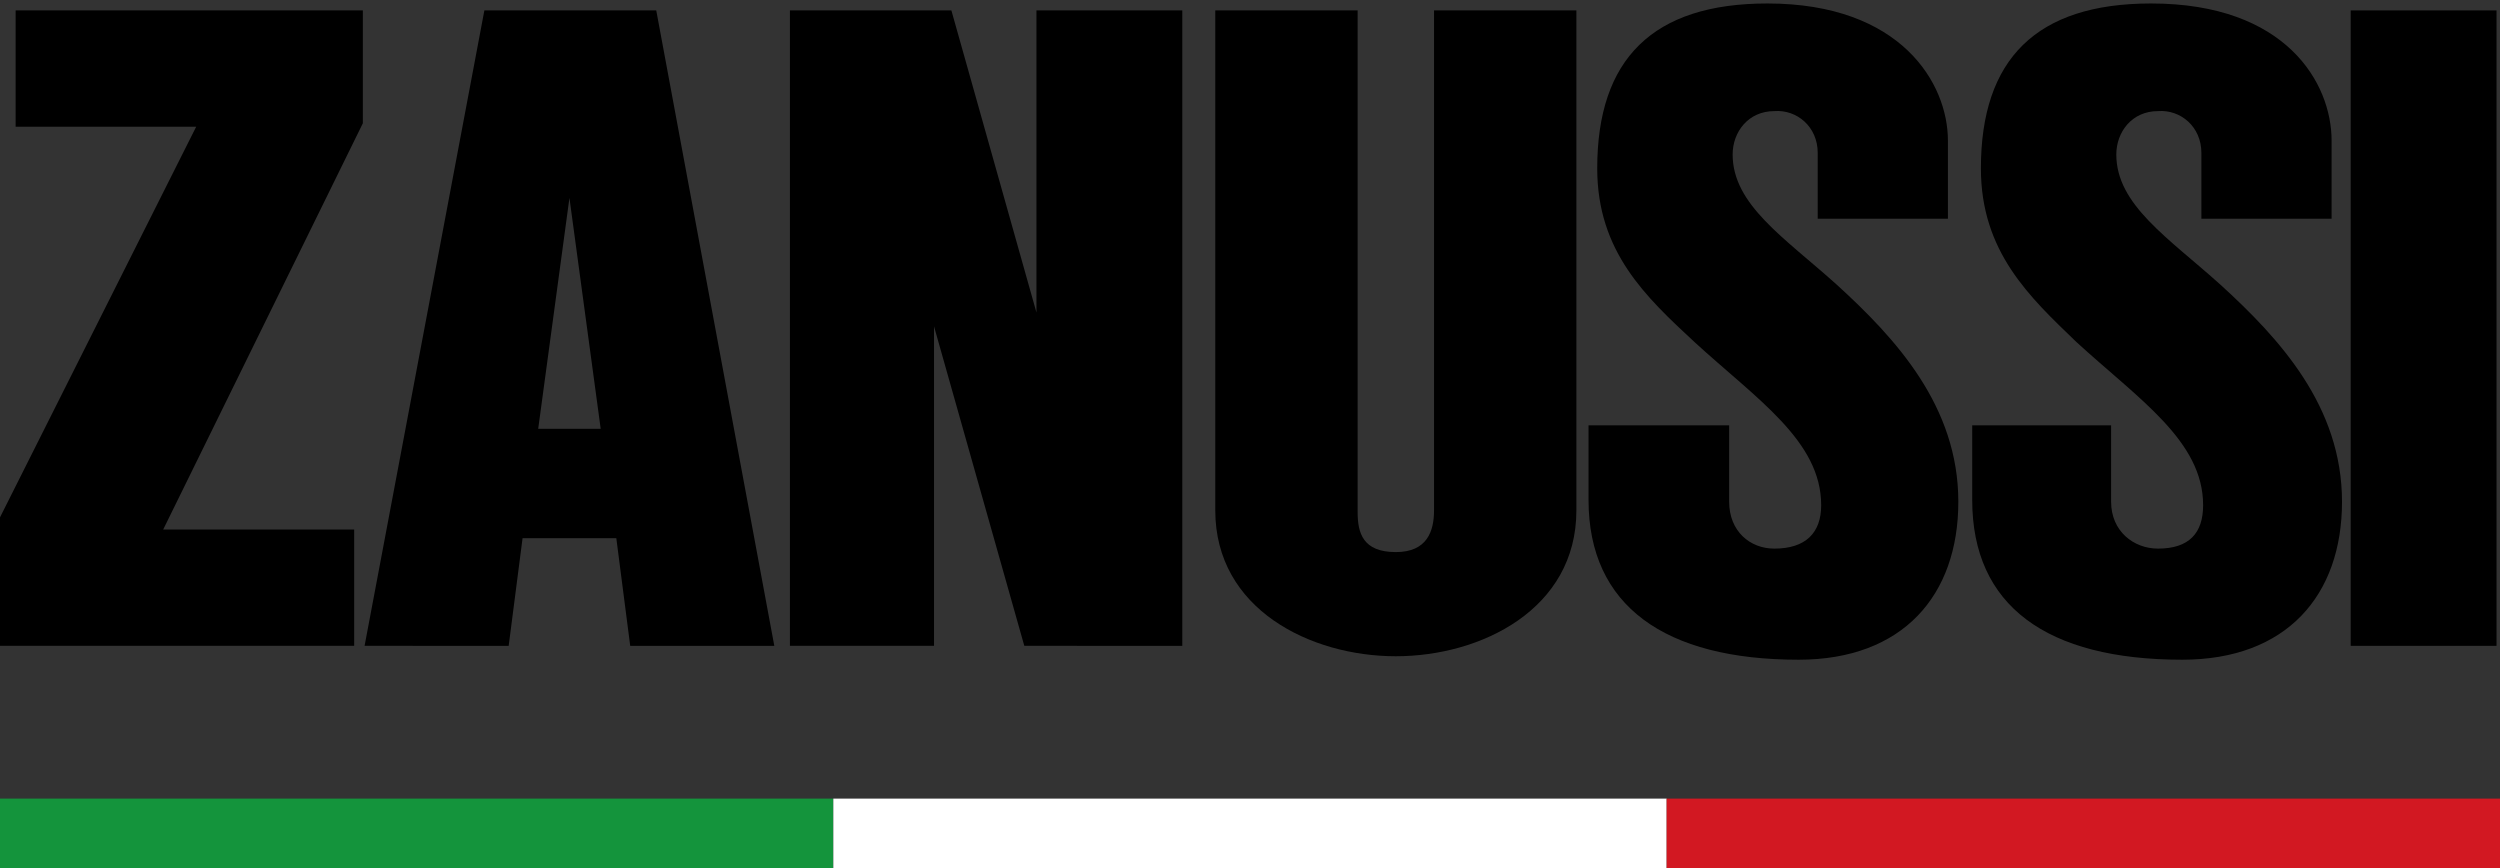
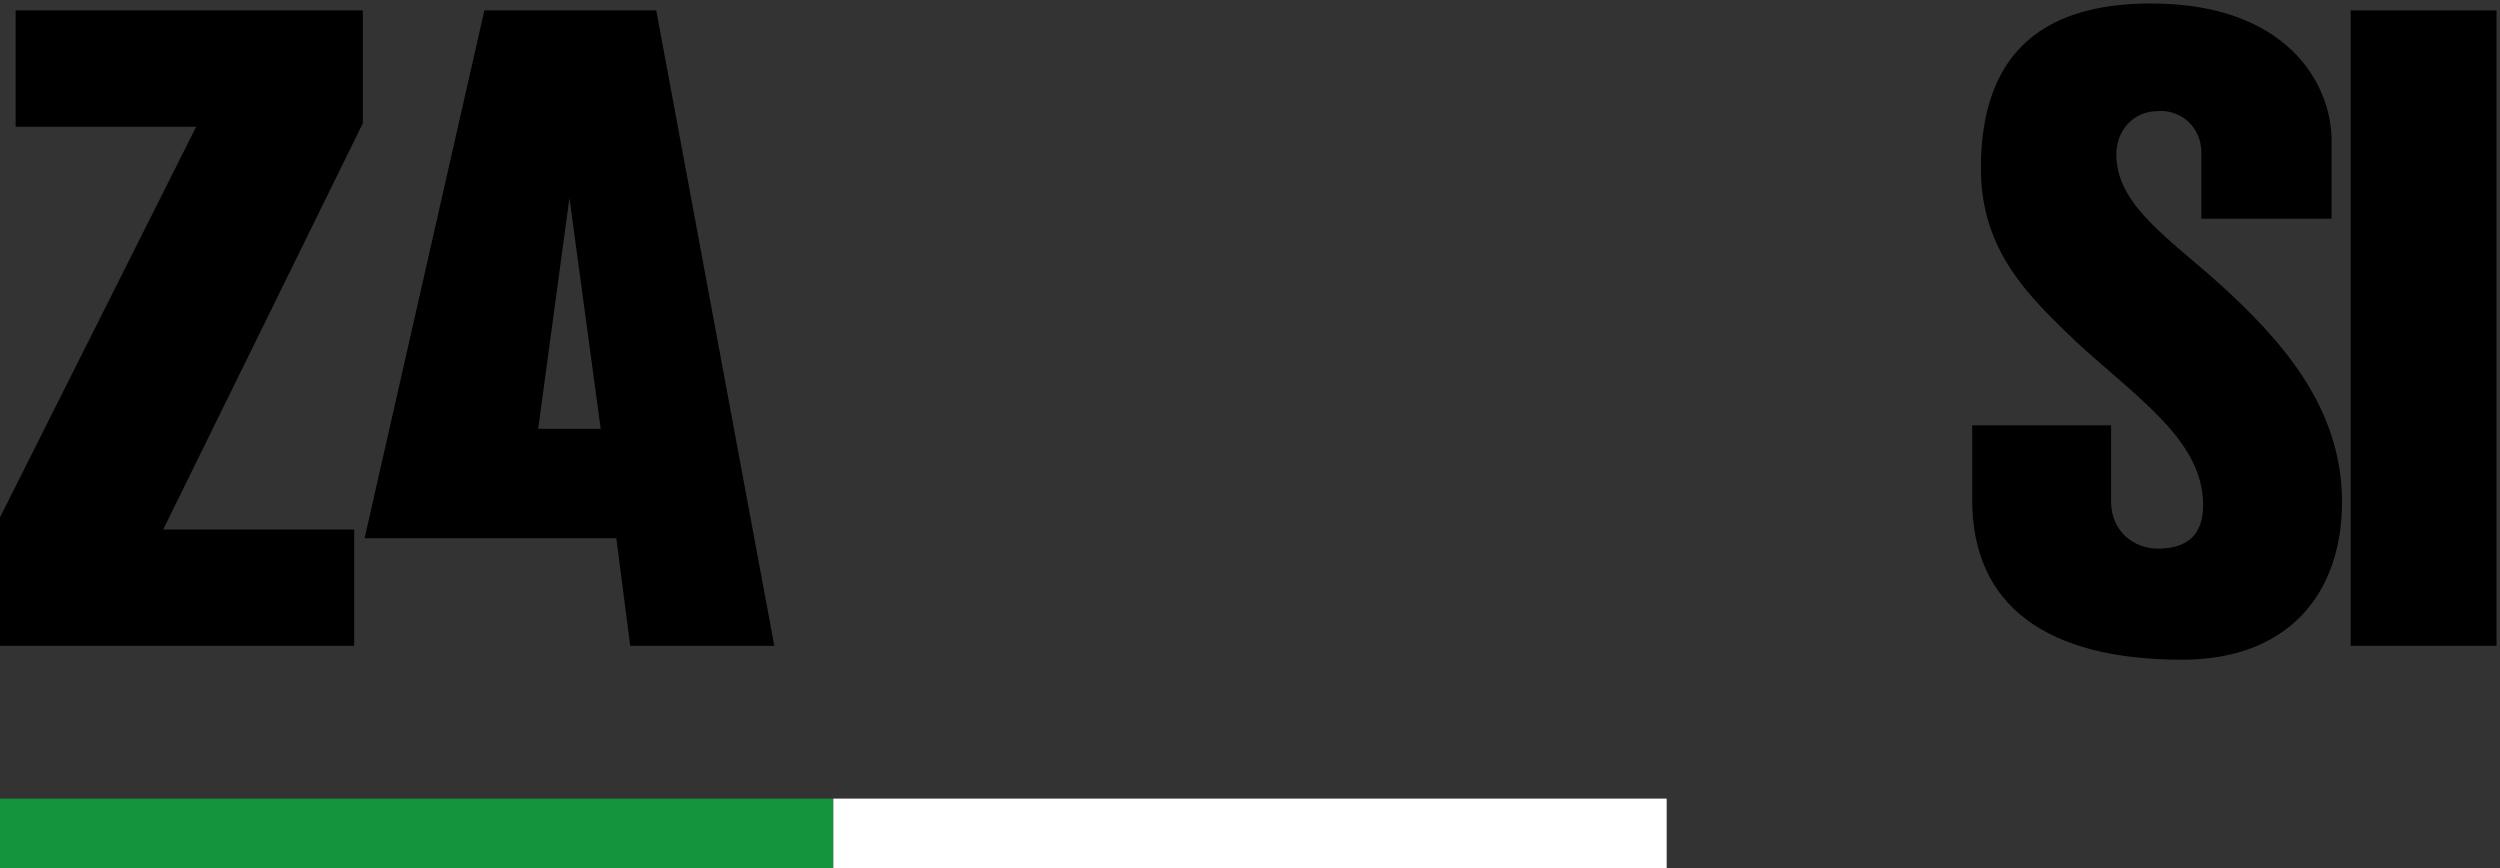
<svg xmlns="http://www.w3.org/2000/svg" id="Layer_1" viewBox="0 0 144 50">
  <rect x="0" y="0" width="144" height="50" fill="#333333" stroke="none" />
  <style>.st0{fill:#14943c}.st1{fill:#fff}.st2{fill:#d21822}</style>
  <title>electrolux_logo</title>
  <g id="Symbols">
    <g id="electrolux_logo">
      <g id="Group">
        <path id="path6825" d="M20.9 7.1V.6H.9v6.7h10.4L0 29.8v7.4h20.4v-6.7h-11L20.9 7.1" />
-         <path id="path6827" d="M34.6 24.7l-1.8-13.3L31 24.7h3.6zm10 12.5h-8.3l-.8-6.2h-5.4l-.8 6.2H21L27.9.6h9.9l6.8 36.6z" />
-         <path id="path6829" d="M59.7.6h8.4v36.6H59l-5.2-18.4v18.4h-8.3V.6h9.3L59.7 18V.6" />
-         <path id="path6831" d="M80.4 31.8c-1.9 0-2.2-1.1-2.2-2.3V.6H70v28.8c0 5.7 5.5 8.4 10.4 8.4s10.4-2.7 10.4-8.4V.6h-8.2v28.8c0 1.2-.4 2.4-2.2 2.4" />
-         <path id="path6833" d="M104.7 8.8v3.8h7.5V8.1c0-3.3-2.7-7.9-10.4-7.9C95.2.2 92 3.4 92 9.7c0 4.8 2.8 7.4 5.6 10 3.6 3.3 7.3 5.7 7.3 9.4 0 1.6-.9 2.5-2.7 2.5-1.4 0-2.6-1-2.6-2.7v-4.4h-8.1v4.3c0 6.1 4.4 9.2 12.1 9.2 6 0 9.2-3.7 9.2-9.1 0-5.5-3.6-9.4-7-12.5-3-2.7-6-4.6-6-7.5 0-1.3.9-2.5 2.4-2.5 1.3-.1 2.5.9 2.5 2.4" />
+         <path id="path6827" d="M34.6 24.7l-1.8-13.3L31 24.7h3.6zm10 12.5h-8.3l-.8-6.2h-5.4H21L27.9.6h9.9l6.8 36.6z" />
        <path id="path6835" d="M126.8 8.8v3.8h7.5V8.1c0-3.3-2.6-7.9-10.4-7.9-6.6 0-9.8 3.2-9.8 9.5 0 4.8 2.8 7.4 5.5 10 3.6 3.3 7.3 5.7 7.3 9.4 0 1.6-.8 2.5-2.6 2.5-1.4 0-2.7-1-2.7-2.7v-4.4h-8v4.3c0 6.1 4.3 9.2 12.1 9.2 6 0 9.2-3.7 9.2-9.1 0-5.5-3.6-9.4-7-12.5-3-2.7-6-4.6-6-7.5 0-1.3.9-2.5 2.4-2.5 1.3-.1 2.5.9 2.5 2.4" />
        <path id="path6837" d="M135.4.6h8.4v36.6h-8.4z" />
      </g>
      <path id="Rectangle-3" class="st0" d="M0 46h48v4H0z" />
      <path id="Rectangle-3_1_" class="st1" d="M48 46h48v4H48z" />
-       <path id="Rectangle-3_2_" class="st2" d="M96 46h48v4H96z" />
    </g>
  </g>
</svg>